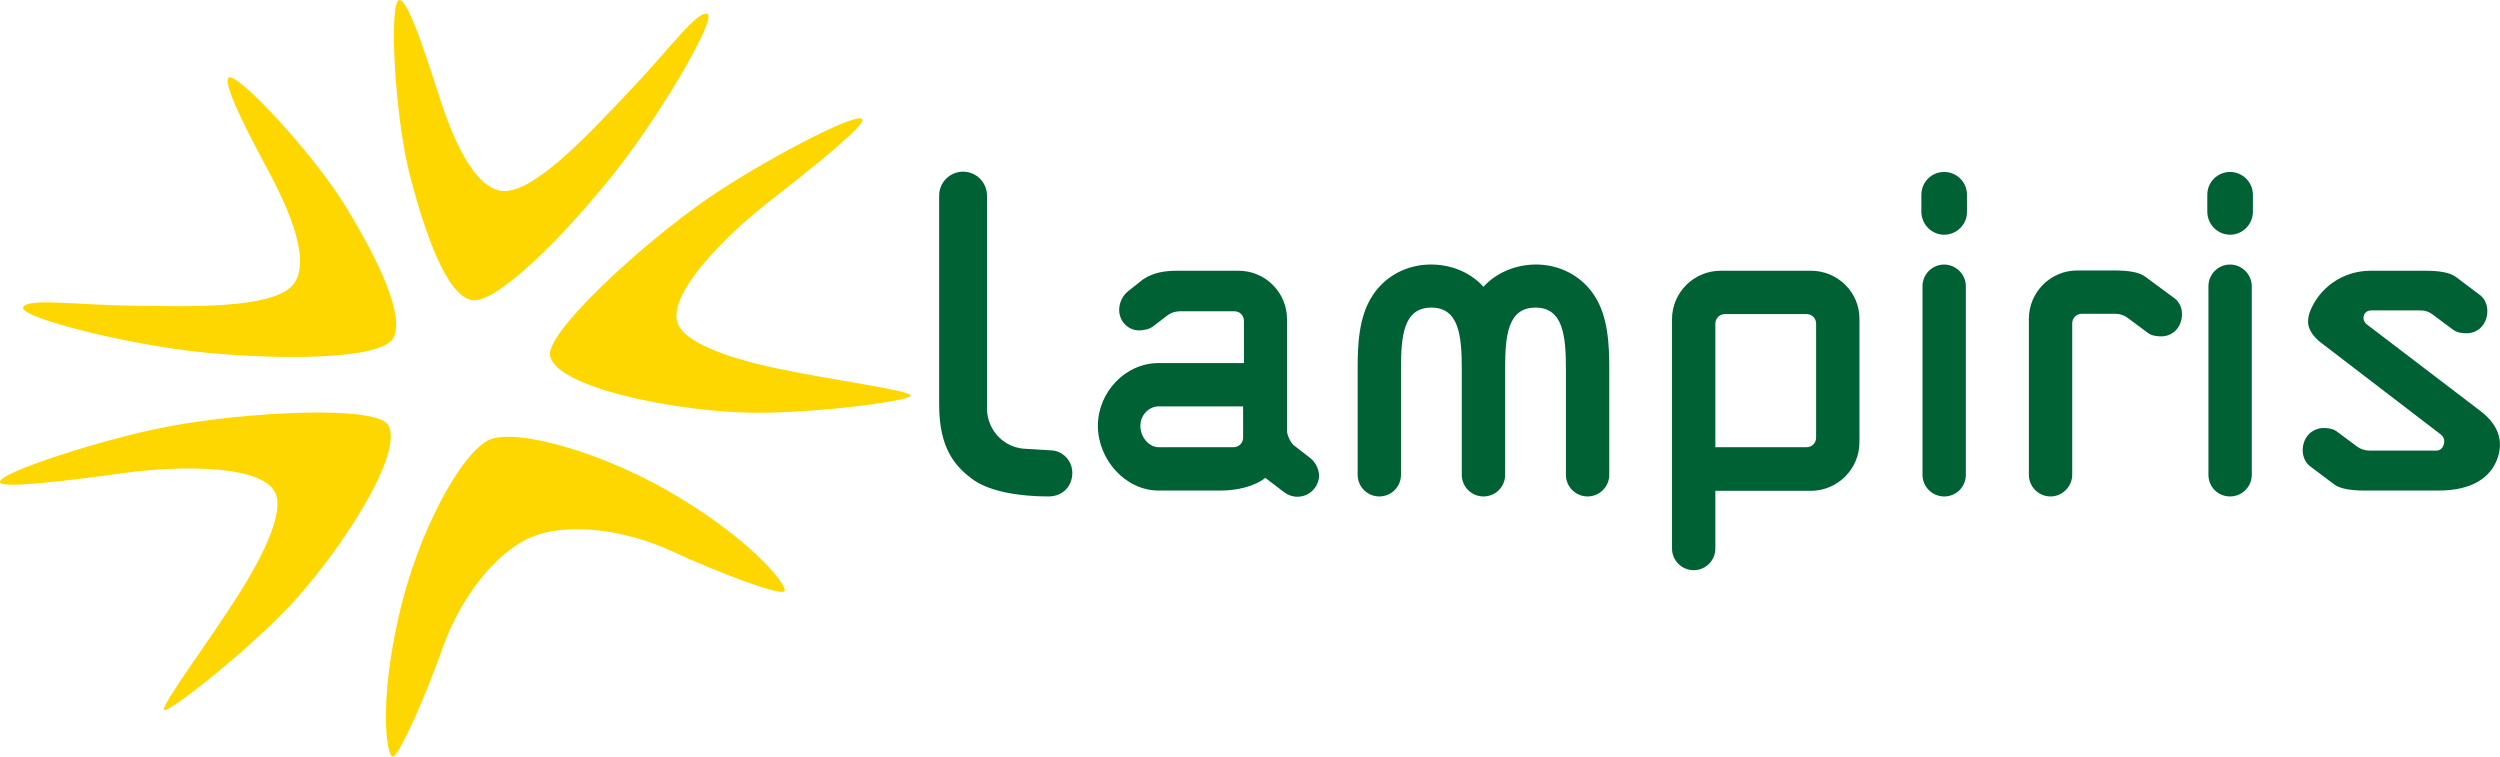
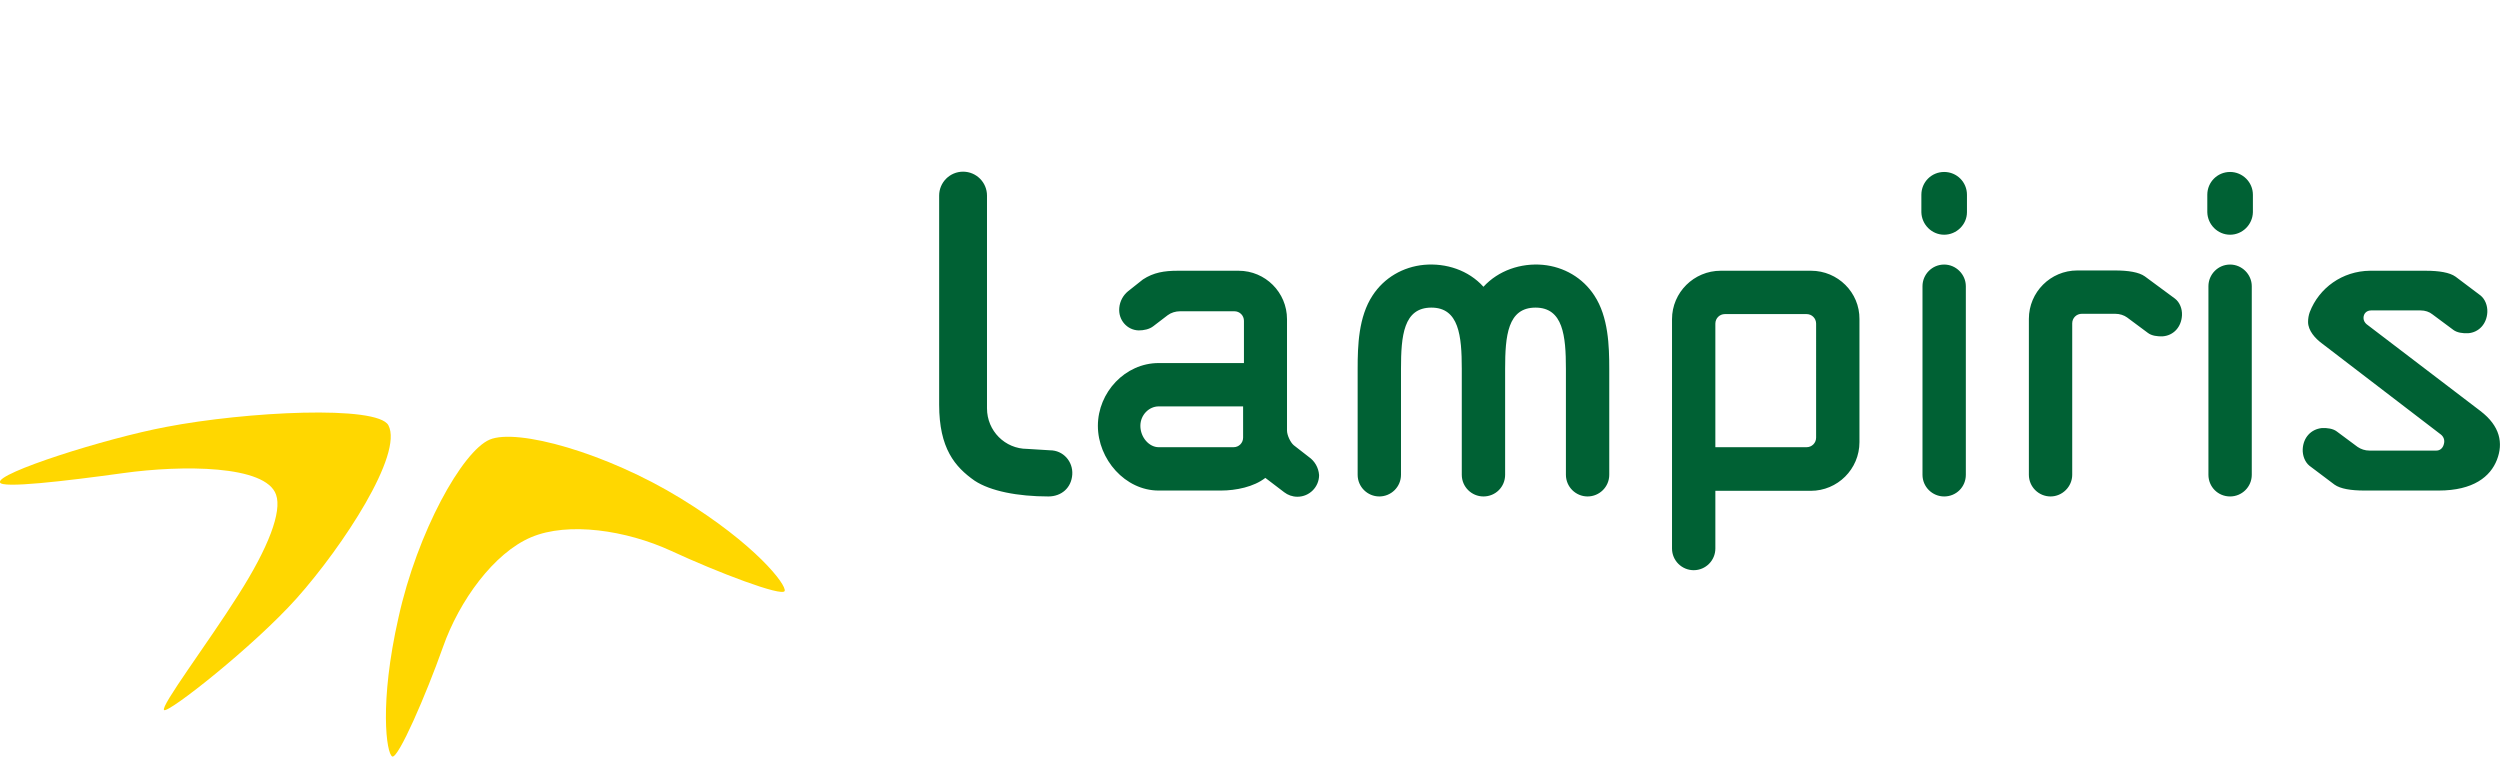
<svg xmlns="http://www.w3.org/2000/svg" version="1.1" id="Calque_1" x="0px" y="0px" viewBox="280.9 263 888.3 268.8" style="enable-background:new 280.9 263 888.3 268.8;" xml:space="preserve">
  <style type="text/css">
	.st0{fill:#FFD700;}
	.st1{fill:#006134;}
</style>
  <g>
    <path class="st0" d="M454.9,419.2c9.7-4.1,41.3,4.6,67.9,20.9c26.6,16.3,37.7,30.8,36.9,32.9c-0.9,2.1-23.8-6.6-40.4-14.3   c-15.9-7.3-36.5-10.4-49.7-4.8s-25.5,22.5-31.3,39c-6.1,17.2-15.9,39.7-18,38.9c-2.1-0.9-4.7-19,2.2-49.4   C429.2,452,445.2,423.3,454.9,419.2" />
    <path class="st0" d="M280.9,434.4c-1.3-3.3,37.3-15.6,59-19.7c28.6-5.5,75.1-7.8,79-0.6c5.4,10.2-16.2,43.1-32.6,61.5   c-15.3,17.1-45.7,41-47.1,39.7s15.5-23.7,26.3-40.8c10.9-17.1,15.6-29.7,13.5-35.7c-3.6-10.6-33.4-10.6-54.3-7.7   C303.7,434,281.4,436.6,280.9,434.4" />
-     <path class="st0" d="M587.3,305.4c-1.5-3.2-37.2,15.8-55.3,28.4c-24,16.7-58.1,48.2-55.6,56c3.4,11,42.1,18.6,66.8,19.7   c22.9,1.1,61.3-4,61.3-5.9s-27.8-5.5-47.6-9.7c-19.8-4.2-32.1-9.6-34.9-15.3c-5-10,15.8-31.3,32.5-44.2   C571,321.5,588.6,307.3,587.3,305.4" />
-     <path class="st0" d="M362.1,290.6c3-2.3,30.8,27.7,42,46.4c11.3,18.6,21,38.7,16.4,46.3c-4.7,7.6-40.6,7.6-67.5,4.9   s-64.8-12.3-63.9-15.9c1-3.6,19.4-0.9,38.2-0.7c18.8,0.2,51.3,1.6,58.1-7.9s-4.5-31.2-9.1-39.9   C371.7,315.2,359.7,293.1,362.1,290.6" />
-     <path class="st0" d="M422.8,263c-3.8,0.5-1.7,41.4,3.8,62.5s13,42.1,21.7,44.1c8.7,2,33.9-23.7,50.7-44.9   c16.8-21.1,36.5-55,33.3-56.7c-3.3-1.8-14.2,13.2-27.2,26.8c-13,13.6-34.7,37.8-46.2,36c-11.5-1.8-19.2-25-22.2-34.4   C433.6,287.1,426.3,263,422.8,263" />
    <path class="st1" d="M924.4,359.2h-32.1c-9.5,0-17.3,7.7-17.3,17.2v81.5c0,4.3,3.5,7.7,7.7,7.7c4.3,0,7.7-3.5,7.7-7.7v-20.5h33.9   c9.5,0,17.3-7.7,17.3-17.3v-43.7C941.7,366.9,933.9,359.2,924.4,359.2 M926.2,418.5c0,1.9-1.5,3.4-3.4,3.4h-32.4V378   c0-1.9,1.5-3.4,3.4-3.4h29c1.9,0,3.4,1.5,3.4,3.4V418.5z M829.1,357.1c-7.8-0.7-15.8,2-21.1,7.8c-5.3-5.9-13.3-8.5-21.1-7.8   c-7.5,0.7-14.2,4.6-18.3,10.9c-5,7.6-5.3,17.8-5.3,26.1v37.6c0,4.3,3.5,7.7,7.7,7.7s7.7-3.4,7.7-7.7v-37.6   c0-11.8,0.9-21.8,10.8-21.8c9.8,0,10.8,10,10.8,21.8v37.6c0,4.3,3.5,7.7,7.7,7.7c4.3,0,7.7-3.4,7.7-7.7v-37.6   c0-11.8,0.9-21.8,10.8-21.8c9.8,0,10.8,10,10.8,21.8v37.6c0,4.3,3.5,7.7,7.7,7.7s7.7-3.4,7.7-7.7v-37.6c0-8.2-0.3-18.5-5.3-26.1   C843.3,361.7,836.6,357.8,829.1,357.1 M971.7,357c-4.3,0-7.7,3.5-7.7,7.7v67c0,4.3,3.5,7.7,7.7,7.7c4.3,0,7.7-3.4,7.7-7.7v-67   C979.4,360.5,975.9,357,971.7,357 M971.7,324.1c-4.5,0-8.1,3.6-8.1,8.1v6.2c0.1,4.4,3.7,8,8.1,8c4.4,0,8.1-3.6,8.1-8v-6.2   C979.8,327.7,976.2,324.1,971.7,324.1 M1073.3,357c-4.3,0-7.7,3.5-7.7,7.7v67c0,4.3,3.4,7.7,7.7,7.7c4.2,0,7.7-3.4,7.7-7.7v-67   C1081,360.5,1077.5,357,1073.3,357 M1073.3,324.1c-4.5,0-8.1,3.6-8.1,8.1v6.2c0.1,4.4,3.7,8,8.1,8c4.4,0,8-3.6,8.1-8v-6.2   C1081.4,327.7,1077.7,324.1,1073.3,324.1 M1043,361.2c-2.1-1.5-5.9-2.1-10.6-2.1H1019c-9.5,0-17.2,7.7-17.2,17.2v55.4   c0,4.3,3.5,7.7,7.7,7.7s7.7-3.5,7.7-7.7v-53.8c0-1.9,1.5-3.4,3.4-3.4h11.9c1.6,0,3.1,0.5,4.2,1.3l7.4,5.5c1.3,1,3.4,1.3,5.3,1.2   c3.8-0.3,6.6-3.3,6.8-7.5c0.1-2.3-0.8-4.6-2.5-5.9L1043,361.2z M1162.2,409l-40.4-30.8c-0.6-0.5-1.1-1.3-1.1-2.2   c0-1.7,1.2-2.7,2.7-2.7h17.6c1.6,0,3.1,0.5,4.2,1.4l7.4,5.5c1.3,1,3.4,1.3,5.3,1.2c3.8-0.3,6.6-3.3,6.8-7.5   c0.1-2.3-0.8-4.6-2.4-5.9l-8.9-6.7c-2.1-1.5-5.9-2.1-10.6-2.1H1123c-9.8,0.1-18.1,6.1-21.4,14.7c-0.4,1.1-0.6,2.3-0.6,3.5   c0,3.1,2.6,5.9,4.9,7.6l42.3,32.4c1,0.8,1.4,2,1.1,3.2c-0.3,1.5-1.3,2.5-2.7,2.5h-23.8c-1.6,0-3-0.5-4.2-1.3l-7.4-5.5   c-1.3-1-3.4-1.3-5.3-1.2c-3.8,0.4-6.6,3.3-6.8,7.5c-0.1,2.3,0.8,4.6,2.4,5.9l8.9,6.7c2.1,1.5,5.9,2.1,10.6,2.1c0,0,26.1,0,26.4,0   c12.4,0,18.4-5,20.7-10.9C1170.4,420.5,1169.3,414.4,1162.2,409 M746,425.4l-5.4-4.2c-1.2-1-2.4-3.6-2.4-5.2v-39.6   c0-9.5-7.7-17.2-17.2-17.2h-21.6c-4.8,0-8.6,0.6-12.4,3.1l-5.3,4.2c-1.7,1.4-2.9,3.5-3.1,5.9c-0.4,4.3,2.8,7.9,6.9,8   c1.8,0,3.8-0.4,5.2-1.5l5.1-3.9c1.2-0.9,2.8-1.4,4.4-1.4h19.3c1.9,0,3.4,1.5,3.4,3.4v15h-30.3c-11.9,0-21.6,10.4-21.6,22.3   s9.7,23,21.6,23h22.1c5.4,0,11.7-1.3,15.8-4.5l6.7,5.1l0,0c1.3,1,2.9,1.6,4.7,1.6c4.3,0,7.7-3.5,7.7-7.7   C749.4,429.1,748,426.8,746,425.4 M722.6,418.5c0,1.9-1.5,3.4-3.4,3.4h-26.6c-3.4,0-6.5-3.5-6.5-7.6c0-3.9,3.1-6.9,6.5-6.9h30   V418.5z M654,423l-8.1-0.5c-7.9,0-14.3-6.4-14.3-14.4v-75.6c0-4.7-3.8-8.5-8.5-8.5s-8.5,3.8-8.5,8.5v74.3c0,15.5,5.6,22.1,12.6,27   l0,0c5.6,3.7,15.3,5.6,26.2,5.6c4.7,0,8.2-3.1,8.5-7.8C662.2,427,658.7,423,654,423" />
  </g>
</svg>